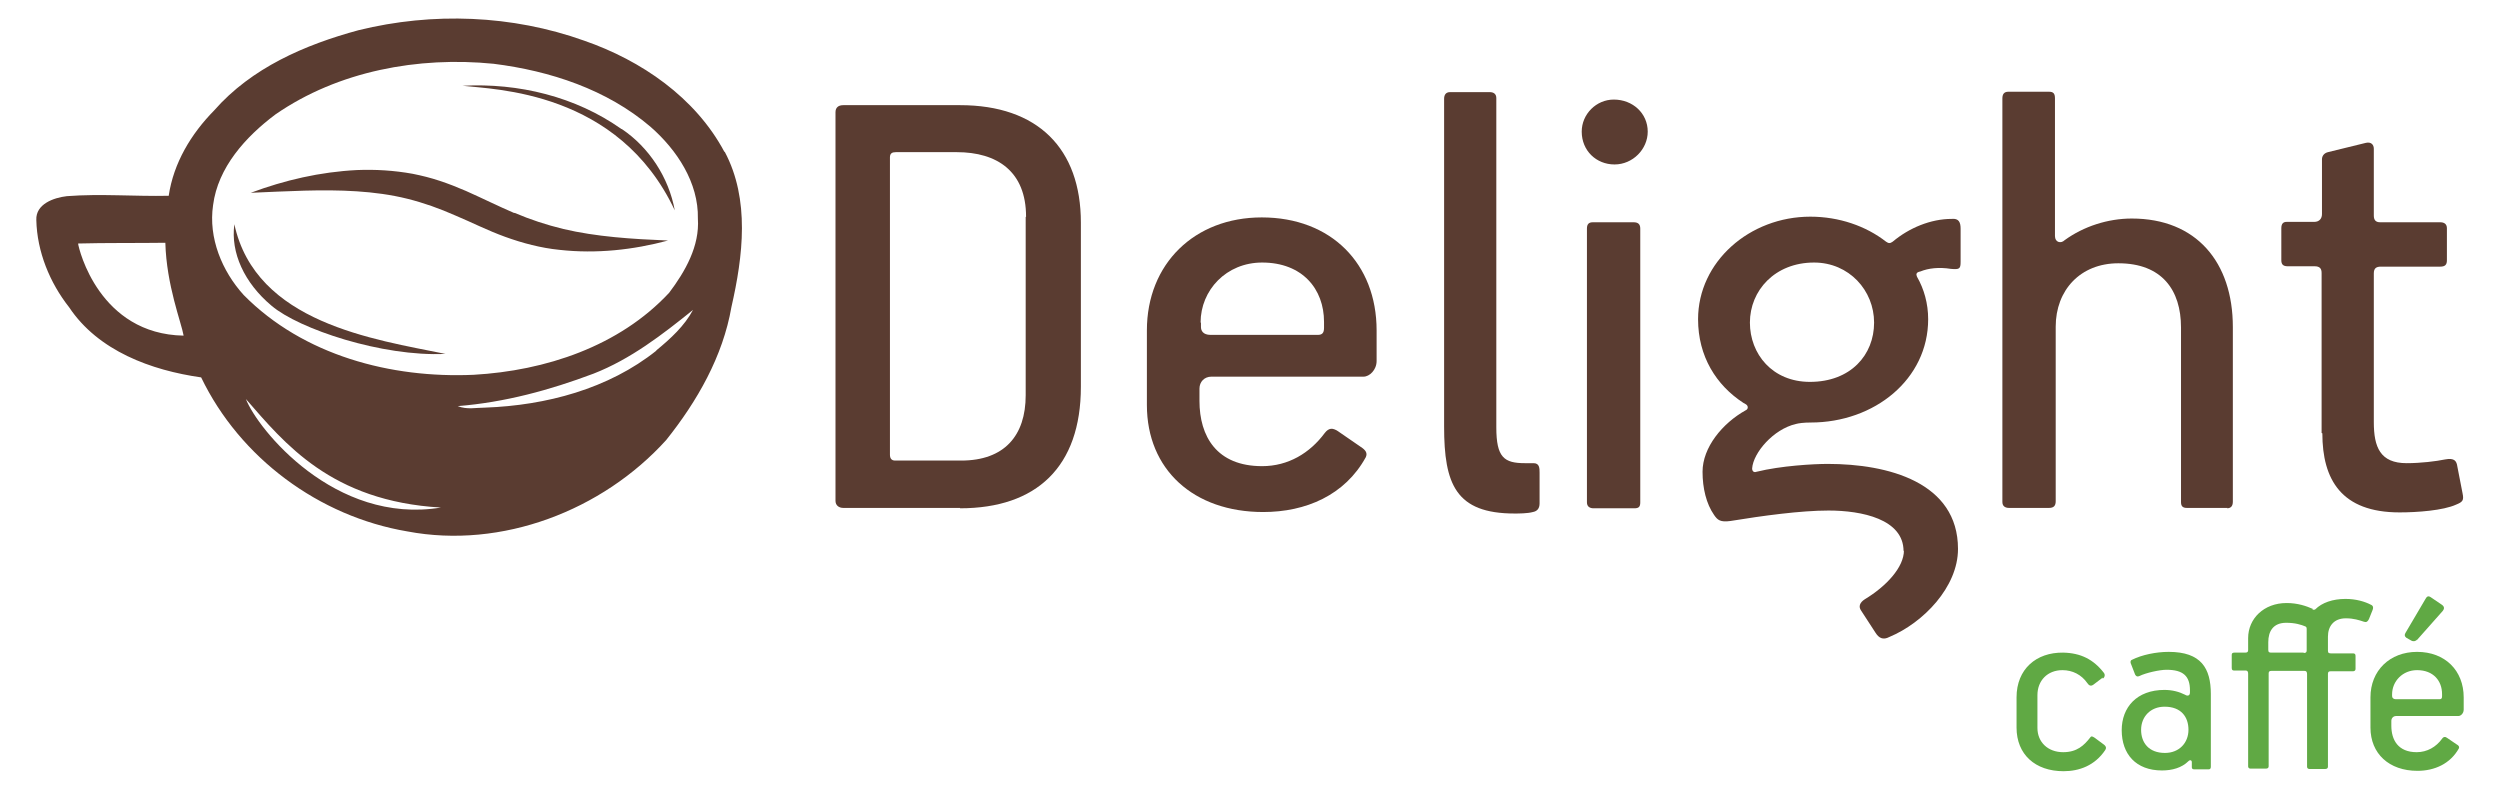
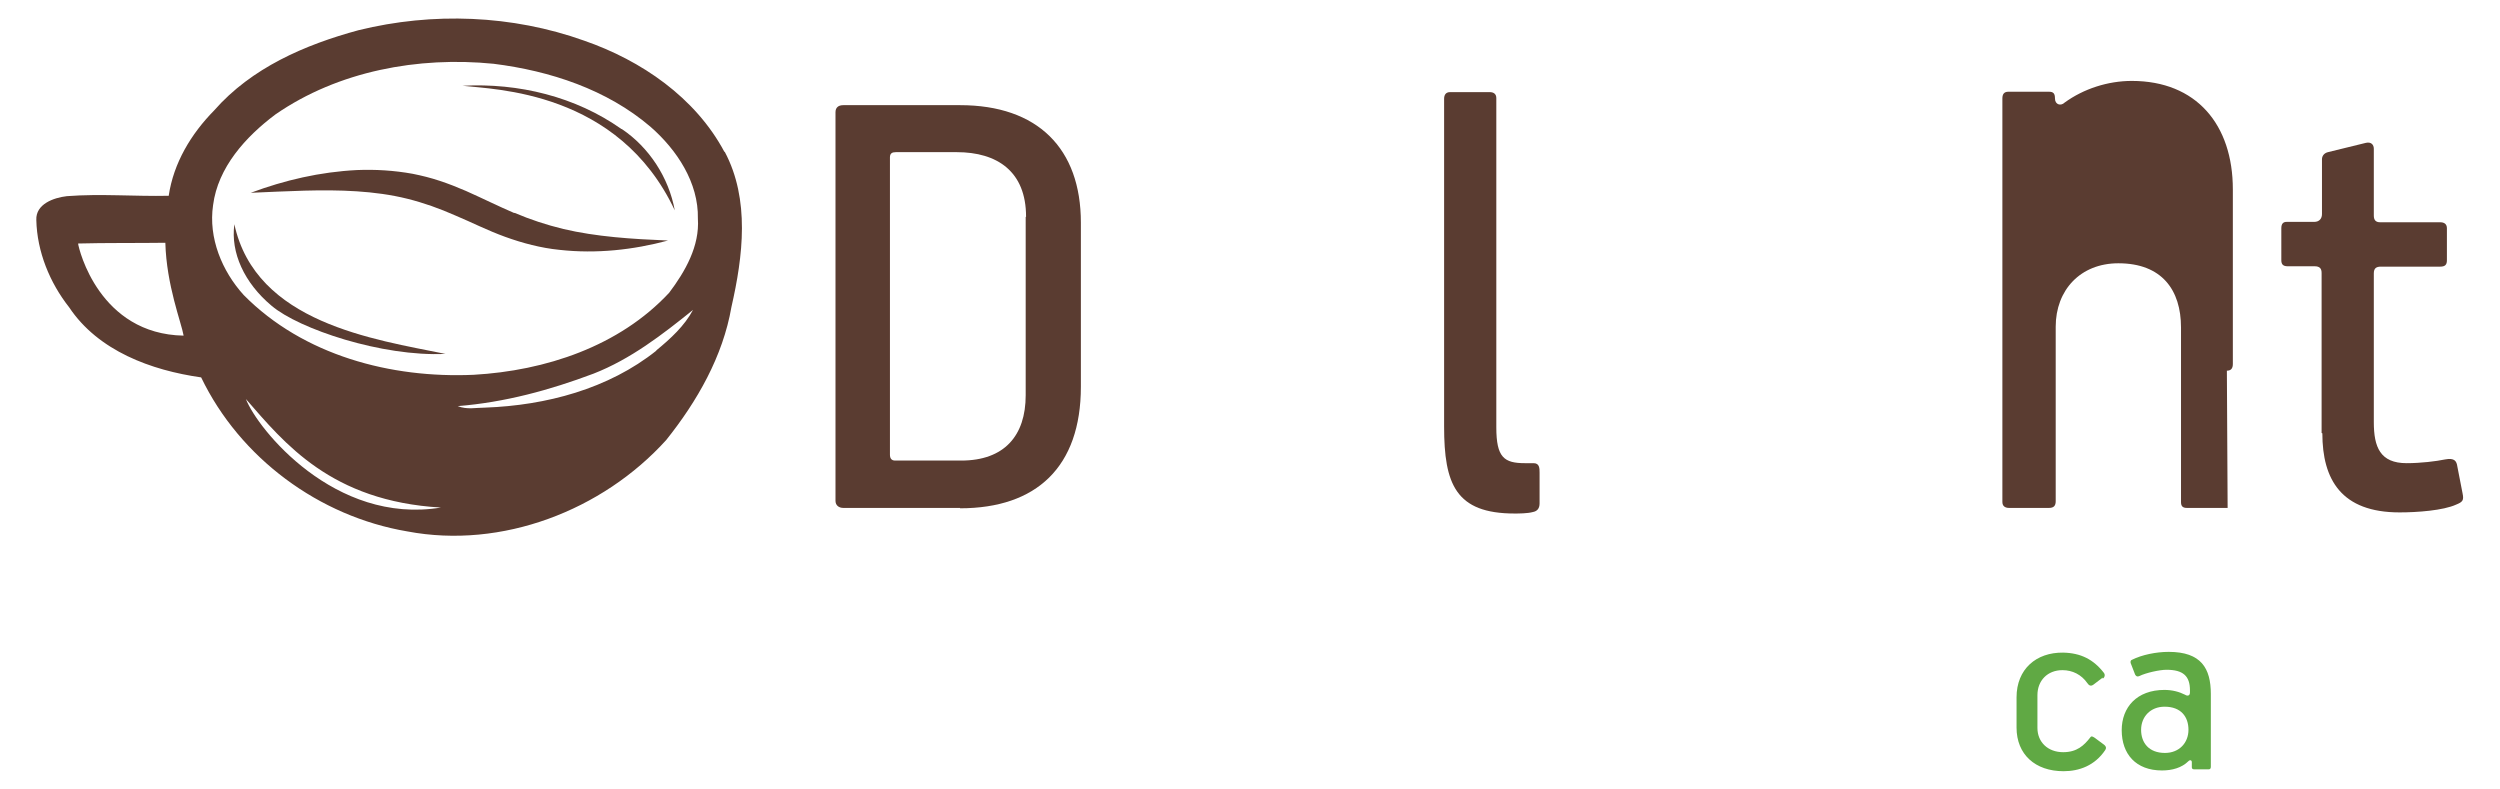
<svg xmlns="http://www.w3.org/2000/svg" xml:space="preserve" width="67.028mm" height="21.167mm" style="shape-rendering:geometricPrecision; text-rendering:geometricPrecision; image-rendering:optimizeQuality; fill-rule:evenodd; clip-rule:evenodd" viewBox="0 0 6703 2117">
  <defs>
    <style type="text/css">
   
    .fil0 {fill:none}
    .fil2 {fill:#5A3C31;fill-rule:nonzero}
    .fil1 {fill:#60A944;fill-rule:nonzero}
   
  </style>
  </defs>
  <g id="Vrstva_x0020_1">
    <rect class="fil0" width="6703" height="2117" />
    <g id="_355465384">
      <g>
        <path class="fil1" d="M5638 1817l-25 19c-7,5 -12,2 -16,-4 -16,-23 -40,-35 -67,-35 -40,0 -67,28 -67,67l0 88c0,38 28,65 69,65 37,0 56,-18 73,-40 3,-4 6,-2 11,1l23 17c9,6 9,11 6,16 -28,42 -70,57 -112,57 -76,0 -126,-45 -126,-117l0 -81c0,-76 53,-121 125,-120 47,1 81,18 109,54 4,5 3,12 -3,16z" />
        <path class="fil1" d="M5805 2019c38,0 63,-27 63,-62 0,-35 -20,-62 -64,-62 -38,0 -63,27 -63,62 0,35 21,62 64,62zm-2 -169c22,0 40,5 56,13 6,4 13,3 13,-6l0 -6c0,-38 -18,-55 -63,-55 -18,0 -55,8 -73,17 -5,2 -8,1 -11,-4l-12 -31c-1,-4 0,-8 4,-9 26,-13 64,-21 98,-21 87,0 113,44 113,113l0 195c0,5 -2,7 -6,7l-39 0c-5,0 -6,-3 -6,-6l0 -13c0,-6 -5,-7 -9,-3 -18,18 -44,25 -71,25 -70,0 -108,-44 -108,-108 0,-61 40,-108 115,-108z" />
-         <path class="fil1" d="M6177 1751c6,0 8,-2 8,-7l0 -55c0,-5 0,-7 -3,-9 -12,-5 -28,-10 -52,-10 -35,0 -48,23 -48,52l0 21c0,6 3,7 8,7l87 0zm23 -117c1,1 2,1 4,1 1,0 3,0 4,-1 18,-18 47,-28 81,-28 28,0 52,7 69,16 2,1 5,3 5,7 0,1 0,4 -1,6l-10 25c-3,6 -6,8 -9,8 -2,0 -4,-1 -5,-1 -12,-4 -27,-9 -48,-9 -33,0 -48,22 -48,49l0 38c0,6 3,7 8,7l59 0c5,0 7,2 7,7l0 35c0,4 -3,6 -7,6l-60 0c-5,0 -7,2 -7,7l0 249c0,4 -3,6 -7,6l-43 0c-5,0 -6,-4 -6,-6l0 -248c0,-5 -1,-9 -7,-9l-89 0c-5,0 -7,2 -7,7l0 249c0,4 -3,6 -7,6l-42 0c-5,0 -6,-4 -6,-6l0 -248c0,-5 -1,-9 -7,-9l-31 0c-4,0 -6,-2 -6,-7l0 -35c0,-4 2,-6 7,-6l29 0c6,0 8,-2 8,-7l0 -32c0,-52 42,-94 103,-94 30,0 53,8 71,16z" />
-         <path class="fil1" d="M6481 1715c-3,4 -9,6 -15,3l-14 -8c-5,-4 -5,-8 -2,-13l53 -90c3,-5 6,-11 14,-6l31 21c8,6 5,12 2,16l-70 79zm-67 146l0 5c0,4 2,9 11,9l116 0c5,0 7,-2 7,-8l0 -6c0,-35 -23,-64 -67,-64 -39,0 -67,30 -67,65zm177 59l-166 0c-8,0 -13,6 -13,13l0 13c0,38 18,71 68,71 28,0 52,-14 68,-36 4,-6 9,-6 14,-2l25 17c6,3 8,7 6,11 -23,41 -65,60 -111,60 -76,0 -126,-46 -126,-116l0 -81c0,-72 52,-122 125,-122 75,0 125,50 125,122l0 33c0,10 -8,17 -14,17z" />
      </g>
      <path class="fil2" d="M2751 581c0,-121 -77,-173 -186,-173l-163 0c-10,0 -16,3 -16,14l0 797c0,10 4,16 14,16l177 0c116,0 173,-67 173,-175l0 -478zm-177 781l-313 0c-12,0 -21,-7 -21,-19l0 -1042c0,-12 7,-19 21,-19l313 0c208,0 324,116 324,315l0 440c0,215 -119,326 -324,326z" />
-       <path class="fil2" d="M3220 865l0 12c0,9 5,21 26,21l287 0c12,0 17,-5 17,-19l0 -16c0,-88 -58,-159 -166,-159 -96,0 -165,74 -165,161zm438 145l-410 0c-19,0 -32,14 -32,32l0 33c0,95 46,175 168,175 70,0 128,-35 168,-89 11,-14 21,-14 35,-5l61 42c14,9 19,17 14,28 -56,102 -161,147 -275,147 -187,0 -312,-114 -312,-287l0 -200c0,-179 128,-303 308,-303 186,0 308,124 308,303l0 82c0,24 -19,42 -35,42z" />
      <path class="fil2" d="M3887 247l107 0c11,0 18,5 18,16l0 883c0,81 21,96 77,96l23 0c16,0 16,14 16,26l0 82c0,14 -7,21 -18,23 -14,4 -39,4 -49,4 -158,0 -189,-79 -189,-233l0 -879c0,-11 5,-18 16,-18z" />
-       <path class="fil2" d="M4255 613c0,-12 5,-17 16,-17l109 0c12,0 18,5 18,17l0 734c0,12 -4,16 -16,16l-109 0c-11,0 -18,-5 -18,-16l0 -734zm74 -172c-49,0 -88,-37 -88,-88 0,-47 39,-86 86,-86 51,0 91,37 91,86 0,47 -40,88 -89,88z" />
-       <path class="fil2" d="M4864 704c-105,0 -172,75 -172,161 0,84 60,159 161,159 109,0 172,-72 172,-159 0,-86 -67,-161 -161,-161zm240 774c0,-86 -112,-109 -201,-109 -75,0 -177,14 -263,28 -28,4 -35,-3 -44,-16 -21,-30 -31,-72 -31,-116 0,-65 53,-130 116,-165 7,-3 7,-12 0,-16l-7 -4c-72,-47 -121,-124 -121,-224 0,-154 138,-275 301,-275 77,0 149,25 203,67 7,5 11,5 18,0 44,-37 102,-61 158,-61 19,-2 24,9 24,26l0 89c0,19 -3,21 -26,19 -32,-5 -60,-2 -82,7 -11,2 -12,7 -9,14 19,33 30,72 30,114 0,161 -144,277 -315,277 -19,0 -33,2 -40,4 -60,14 -114,77 -117,119 0,7 4,12 12,9 65,-16 152,-21 191,-21 161,0 349,49 349,228 0,102 -93,198 -184,236 -17,9 -28,3 -37,-11l-39 -60c-7,-10 -4,-21 10,-30 58,-35 105,-86 105,-131z" />
-       <path class="fil2" d="M5973 1362l-109 0c-12,0 -16,-5 -16,-16l0 -468c0,-100 -51,-172 -168,-172 -102,0 -168,72 -168,170l0 468c0,12 -5,18 -18,18l-107 0c-11,0 -18,-5 -18,-16l0 -1082c0,-12 5,-18 16,-18l109 0c12,0 16,5 16,18l0 369c0,17 16,21 26,11 51,-37 116,-58 180,-58 173,0 271,117 271,291l0 468c0,12 -5,18 -16,18z" />
+       <path class="fil2" d="M5973 1362l-109 0c-12,0 -16,-5 -16,-16l0 -468c0,-100 -51,-172 -168,-172 -102,0 -168,72 -168,170l0 468c0,12 -5,18 -18,18l-107 0c-11,0 -18,-5 -18,-16l0 -1082c0,-12 5,-18 16,-18l109 0c12,0 16,5 16,18c0,17 16,21 26,11 51,-37 116,-58 180,-58 173,0 271,117 271,291l0 468c0,12 -5,18 -16,18z" />
      <path class="fil2" d="M6225 1161l0 -429c0,-12 -5,-18 -19,-18l-72 0c-12,0 -17,-5 -17,-16l0 -86c0,-12 5,-17 14,-17l74 0c14,0 21,-9 21,-21l0 -147c0,-7 4,-16 16,-19l102 -25c14,-3 21,5 21,16l0 179c0,12 5,18 17,18l161 0c11,0 18,5 18,16l0 86c0,12 -5,17 -18,17l-159 0c-12,0 -19,4 -19,18l0 399c0,67 17,110 88,110 38,0 79,-5 103,-10 26,-5 31,5 33,19l14 72c4,19 0,23 -17,30 -35,16 -105,21 -152,21 -156,0 -207,-88 -207,-212z" />
      <path class="fil2" d="M1794 785c-134,144 -332,209 -524,220 -222,10 -457,-52 -617,-214 -58,-64 -95,-153 -82,-241 13,-101 87,-183 167,-243 169,-117 384,-156 585,-136 152,19 304,69 421,169 71,62 129,150 127,246 5,74 -34,142 -77,199zm-34 155c-129,103 -296,147 -459,153 -24,0 -49,6 -74,-4 126,-10 247,-43 364,-87 100,-39 185,-105 267,-171 -23,43 -60,77 -99,109zm-1101 130c103,118 228,274 523,291 -285,47 -492,-211 -523,-291zm-451 -417c71,-2 164,-1 235,-2 3,114 43,214 49,249 -226,-4 -281,-231 -283,-247zm1734 -246c-78,-146 -223,-245 -376,-298 -193,-69 -406,-77 -605,-28 -144,39 -287,101 -387,215 -62,63 -109,141 -122,229 -91,2 -182,-6 -273,1 -35,4 -84,21 -82,64 2,85 36,168 88,234 78,117 220,169 354,188 104,216 316,373 553,413 253,48 523,-56 694,-245 83,-104 152,-224 175,-357 31,-136 50,-288 -18,-416z" />
      <path class="fil2" d="M1666 346c-123,-87 -276,-124 -426,-116 84,10 418,13 569,334 -16,-88 -69,-169 -142,-218z" />
      <path class="fil2" d="M628 602c-10,75 26,156 100,218 73,62 296,137 466,129 -191,-39 -509,-83 -566,-348z" />
      <path class="fil2" d="M1378 571c-42,-18 -84,-39 -129,-59 -23,-10 -46,-19 -70,-27 -24,-8 -48,-14 -73,-19 -50,-9 -100,-12 -149,-10 -99,5 -194,27 -285,61 97,-4 192,-10 284,-4 46,3 92,9 136,20 44,11 86,26 129,45 43,18 86,40 133,57 47,17 96,30 146,35 99,11 198,0 291,-25 -97,-4 -192,-10 -281,-31 -45,-11 -88,-25 -130,-43z" />
    </g>
  </g>
</svg>